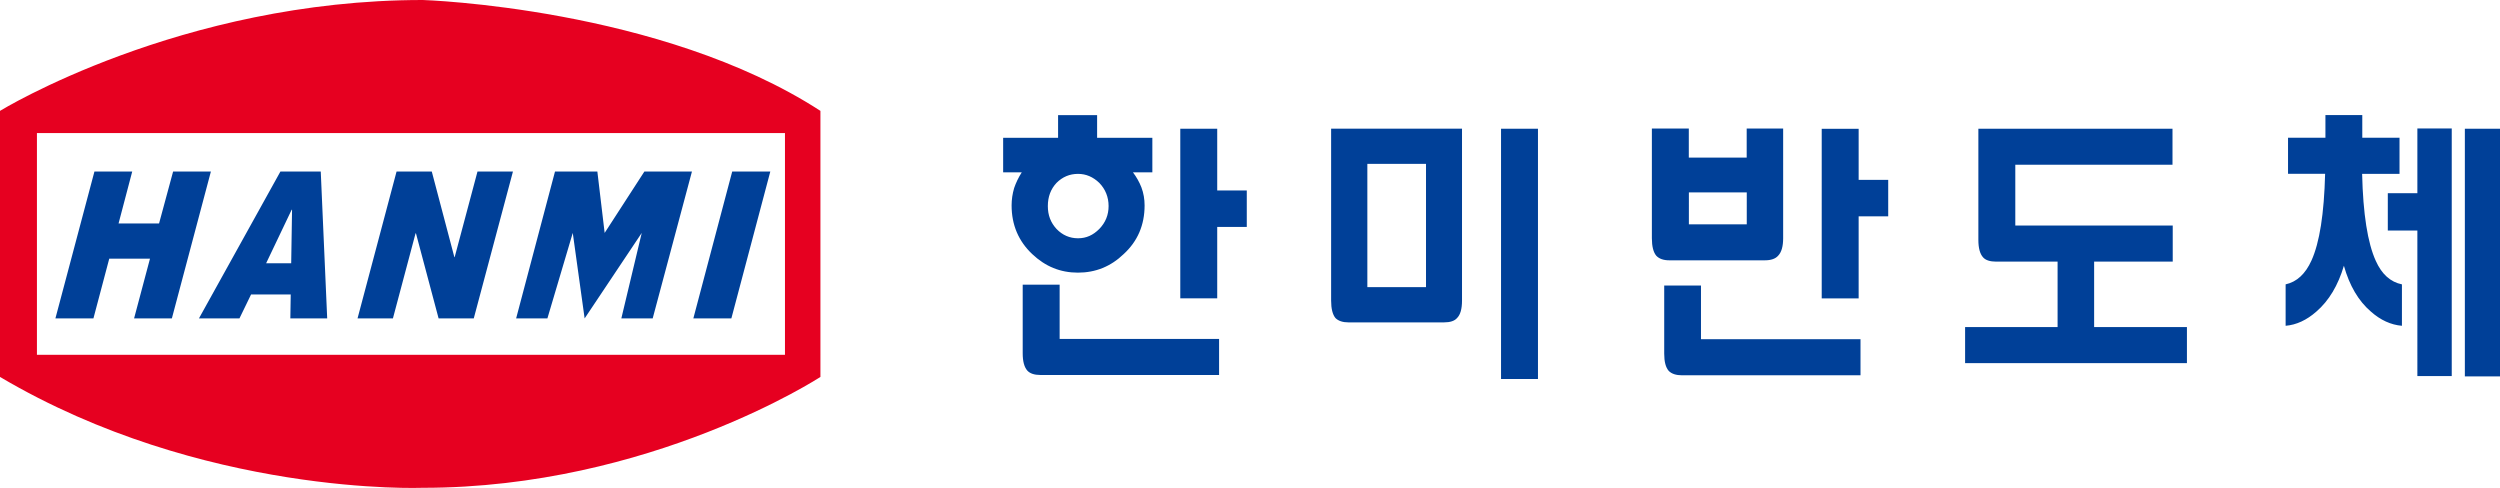
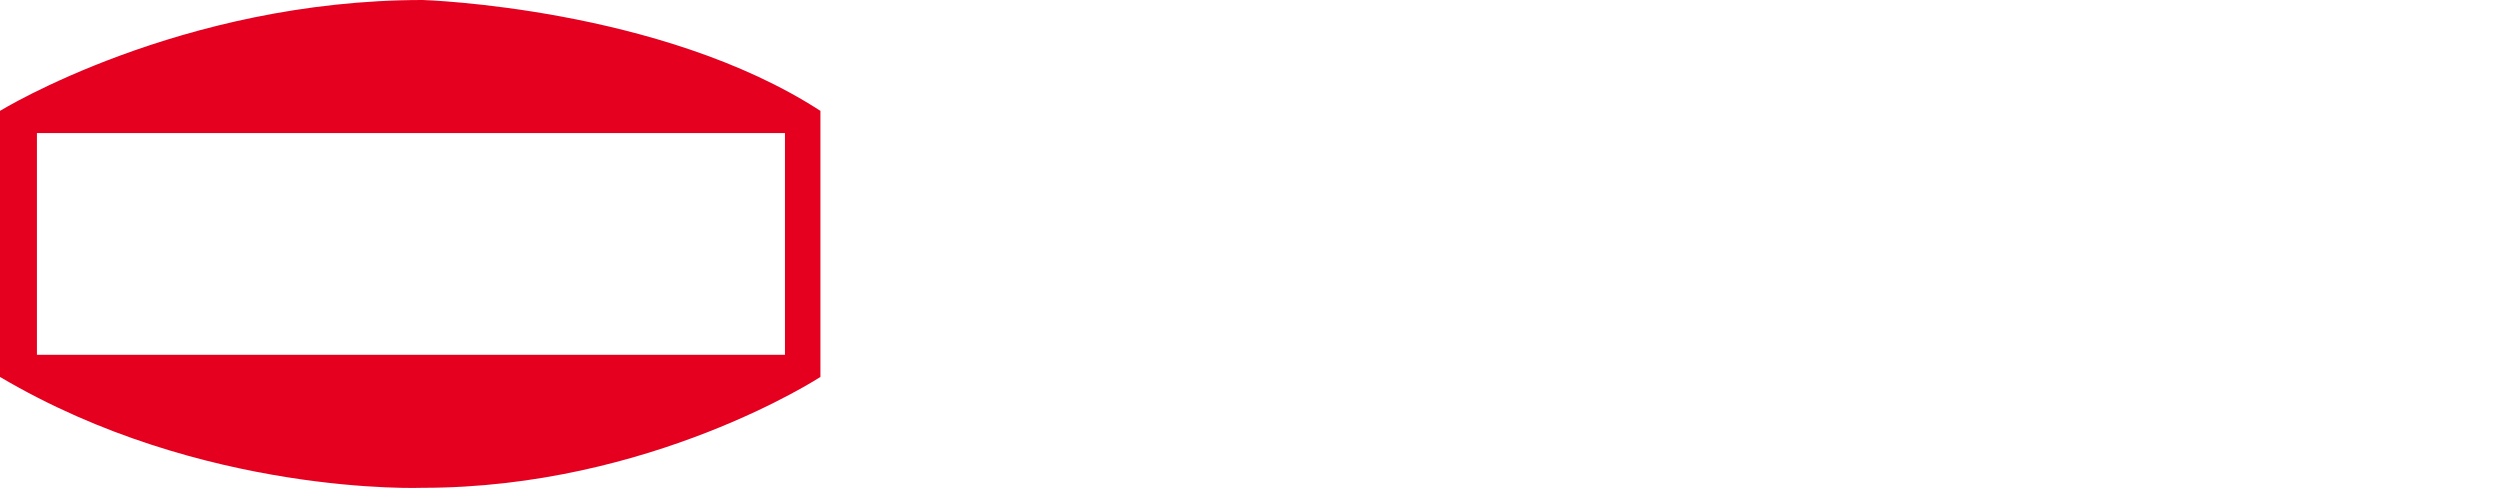
<svg xmlns="http://www.w3.org/2000/svg" id="_레이어_2" viewBox="0 0 322.21 62.89">
  <defs>
    <style>.cls-2{fill:#004098}</style>
  </defs>
  <g id="Layer_1">
    <path d="M54.49 0C23.25 0 0 14.29 0 14.29v34.29c26.1 15.43 54.49 14.29 54.49 14.29 29.35 0 51.25-14.29 51.25-14.29V14.29C85.17.95 54.49 0 54.49 0m46.68 45.73H4.76V17.15h96.41z" style="fill:#e60020" />
-     <path d="M14.08 33.34h5.25l-2.05 7.7h4.87l5.03-18.93h-4.87L20.5 28.8h-5.22l1.76-6.69h-4.87L7.14 41.04h4.9zM30.86 41.04l1.5-3.09h5.11l-.05 3.09h4.75l-.83-18.93h-5.2l-10.5 18.93zm6.73-14.01h.05l-.11 6.9H34.3zM53.56 30.07h.05l2.92 10.97h4.53l5.05-18.93h-4.57L58.6 33.14h-.04l-2.91-11.03h-4.54l-5.03 18.93h4.56zM70.55 41.04l3.27-11.02 1.53 11.02 7.36-11.02-2.63 11.02h4.04l5.06-18.93h-6.13l-5.12 7.91-.94-7.91h-5.46l-5.01 18.93zM94.26 41.04l5.02-18.93h-4.91l-5.01 18.93zM146.02 22.21c.45.6.82 1.25 1.09 1.94.28.75.41 1.52.41 2.32 0 2.54-.9 4.63-2.7 6.28-1.65 1.59-3.61 2.39-5.89 2.39s-4.21-.8-5.89-2.39c-1.77-1.67-2.66-3.76-2.66-6.28 0-.75.11-1.5.33-2.24.23-.67.55-1.35.98-2.02h-2.4v-4.45h7.08v-2.92h5.03v2.92h7.12v4.45H146Zm-14.21 14.48h4.76v6.99h20.55v4.65h-23.03c-.77 0-1.34-.19-1.68-.56-.4-.45-.6-1.19-.6-2.23zm4.36-13.12c-.75.8-1.12 1.8-1.12 2.99s.37 2.13 1.12 2.95c.77.8 1.7 1.2 2.77 1.2s1.94-.4 2.74-1.2c.8-.82 1.2-1.81 1.2-2.95s-.4-2.17-1.2-2.99c-.8-.77-1.71-1.16-2.74-1.16-1.08 0-2 .39-2.77 1.16m20.71 5.68v9.2h-4.76V16.59h4.76v7.96h3.81v4.7zM171.57 16.58h16.86v22.16c0 1.08-.21 1.82-.64 2.25-.32.37-.88.56-1.68.56H173.8c-.75 0-1.31-.19-1.68-.56-.37-.45-.56-1.2-.56-2.25V16.58Zm12.22 4.54h-7.56v15.89h7.56zm9.67-4.53h4.76v32.26h-4.76zM229.82 30.7c0 1.05-.21 1.8-.64 2.25q-.525.6-1.71.6h-12.33q-1.125 0-1.68-.6c-.37-.45-.56-1.2-.56-2.25V16.57h4.76v3.74h7.46v-3.74h4.7zm-15.34 6.1h4.75v6.92h20.56v4.65H216.8c-.78 0-1.35-.19-1.72-.56-.4-.45-.59-1.19-.59-2.23v-8.77Zm3.19-7.89h7.46V24.8h-7.46zm21.88-1.03v10.58h-4.76V16.6h4.76v6.58h3.81v4.7zM280 16.58v4.65h-20.26v7.84h20.29v4.65H269.9v8.43h11.96v4.65h-28.59v-4.65h11.92v-8.43h-7.92c-.8 0-1.37-.19-1.69-.56-.4-.45-.6-1.2-.6-2.24V16.59H280ZM309.26 17.76v4.65h-4.82c.12 5.16.71 8.9 1.76 11.21.77 1.72 1.89 2.73 3.37 3.03v5.34c-1.42-.12-2.76-.73-4-1.83q-2.4-2.055-3.48-5.91c-.75 2.54-1.93 4.51-3.55 5.91q-1.875 1.65-3.96 1.83v-5.34c1.45-.32 2.55-1.35 3.33-3.07 1.05-2.32 1.63-6.04 1.76-11.18h-4.78v-4.65h4.82v-2.92h4.75v2.92h4.82Zm-1.51 7.14h3.81v-8.34h4.43v31.91h-4.43V29.71h-3.81zm9.93-8.31h4.54v31.92h-4.54z" class="cls-2" />
  </g>
</svg>